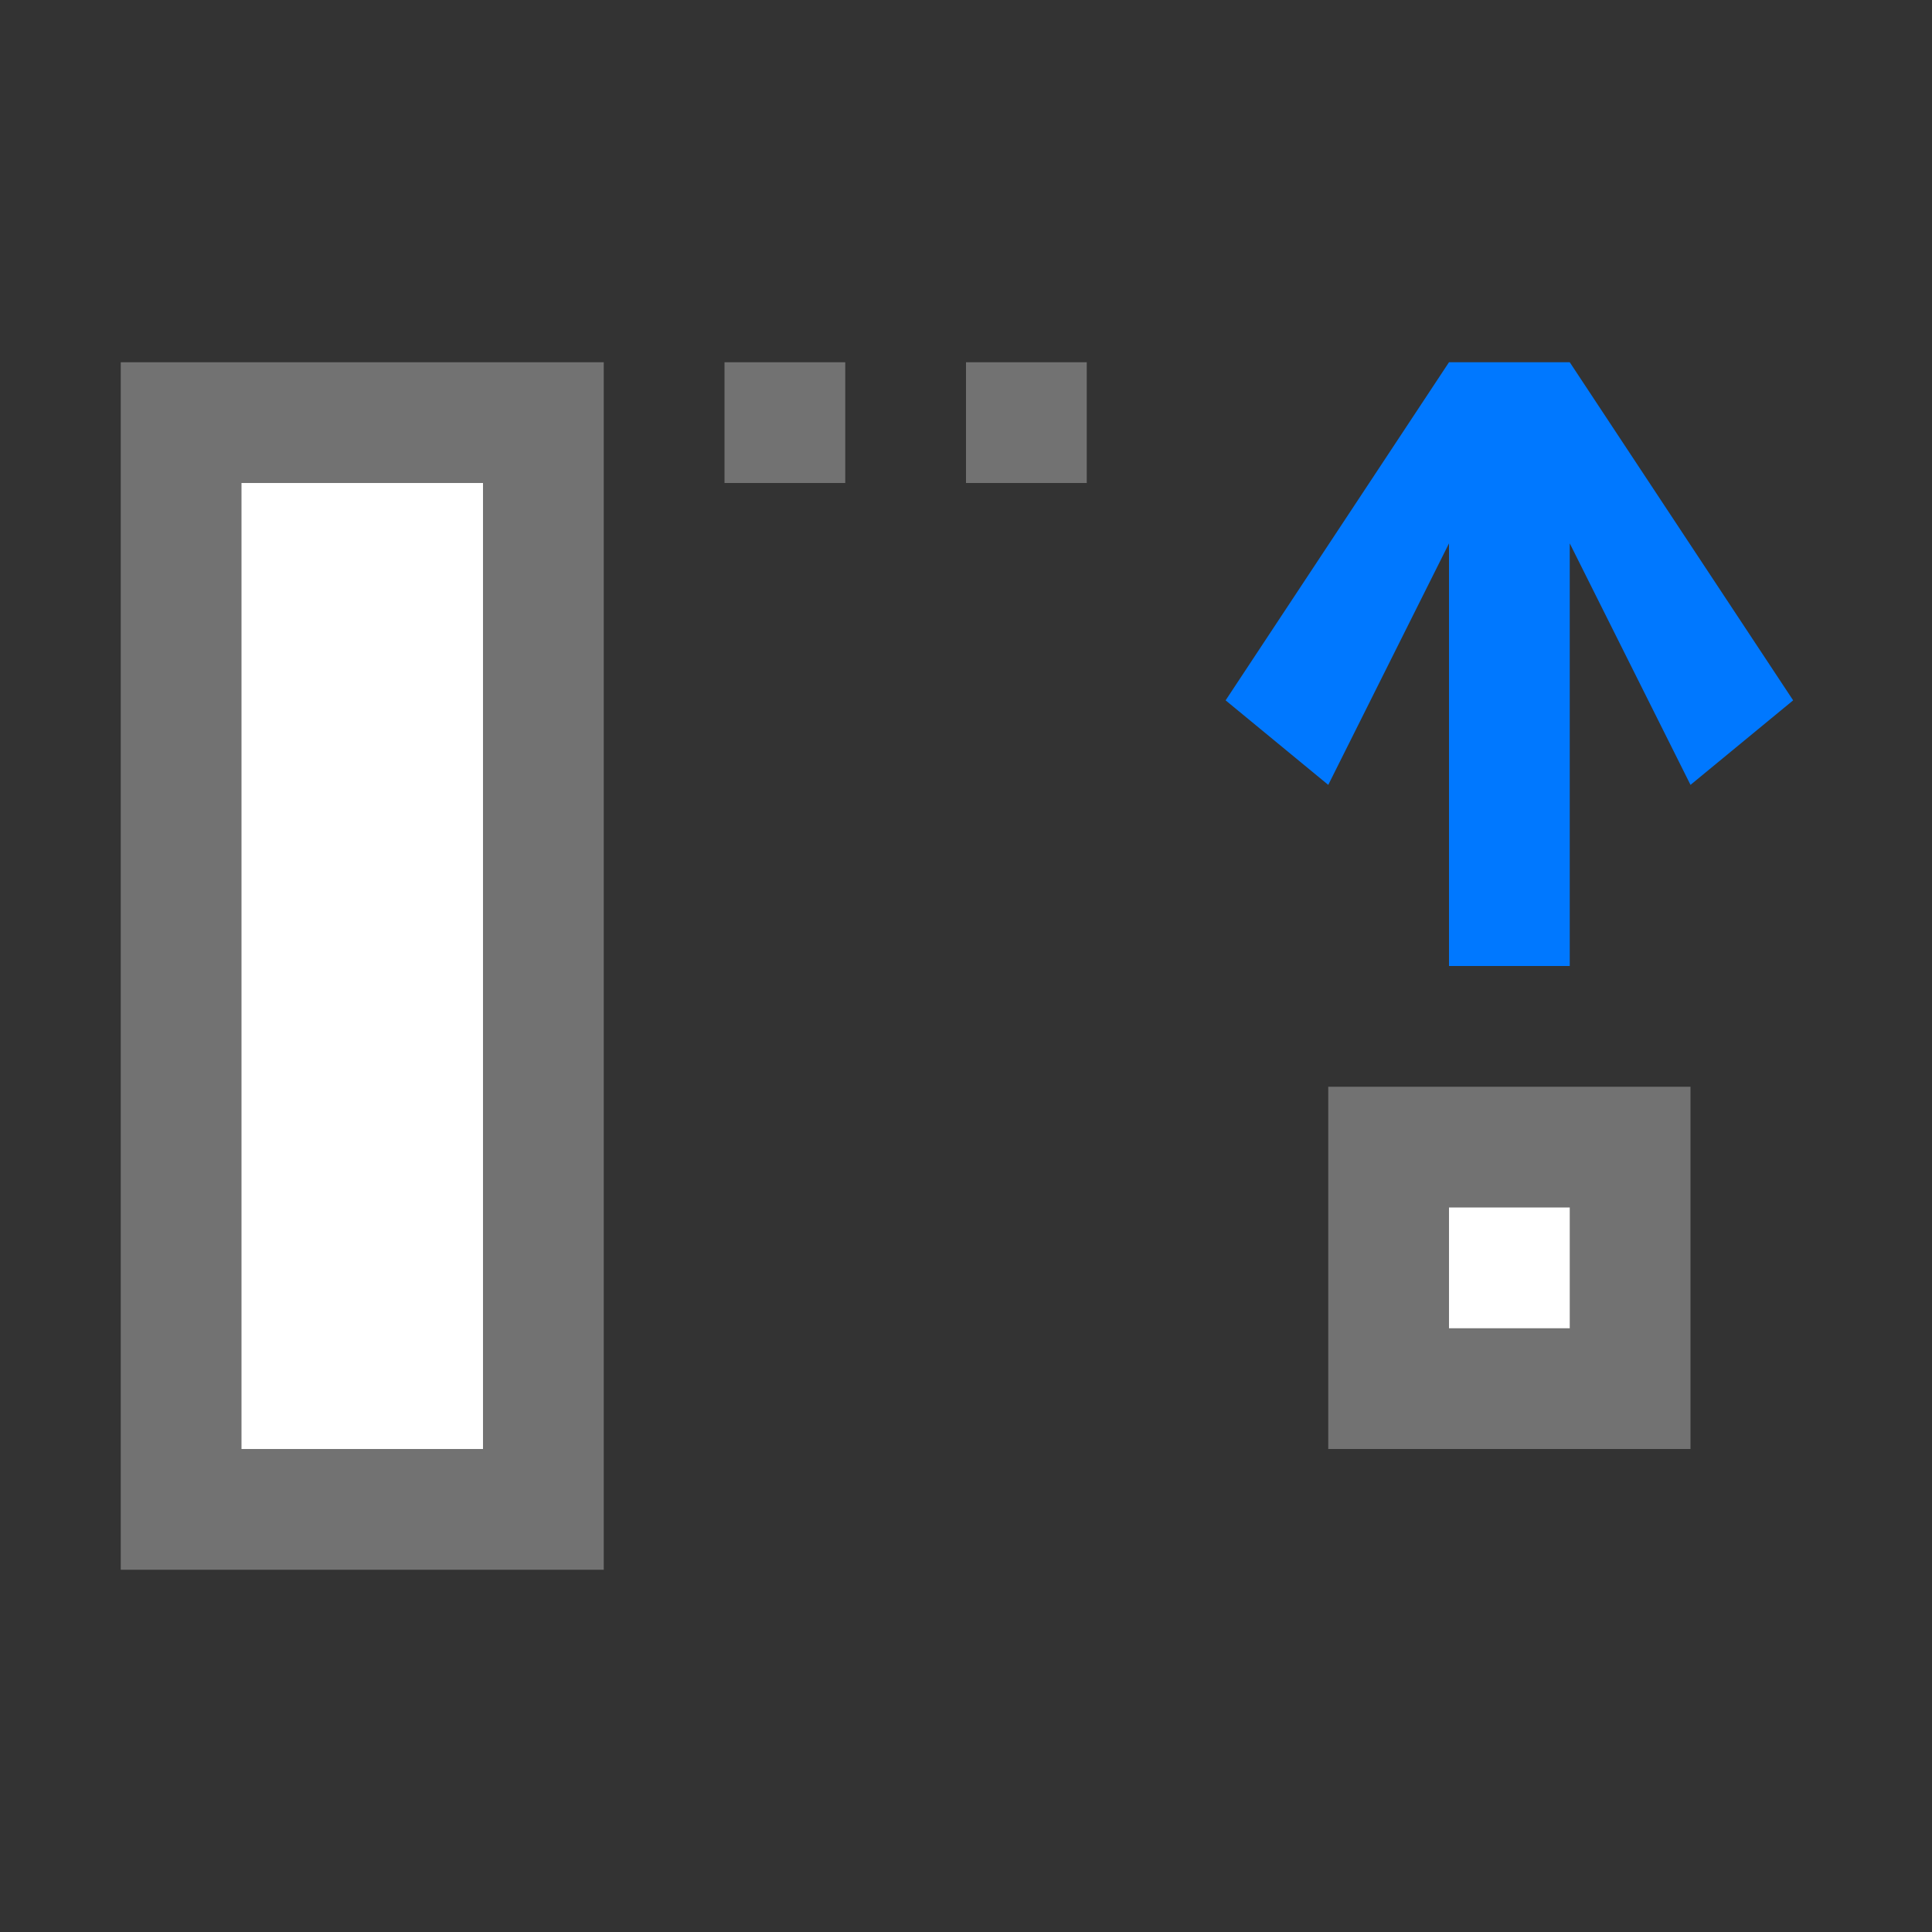
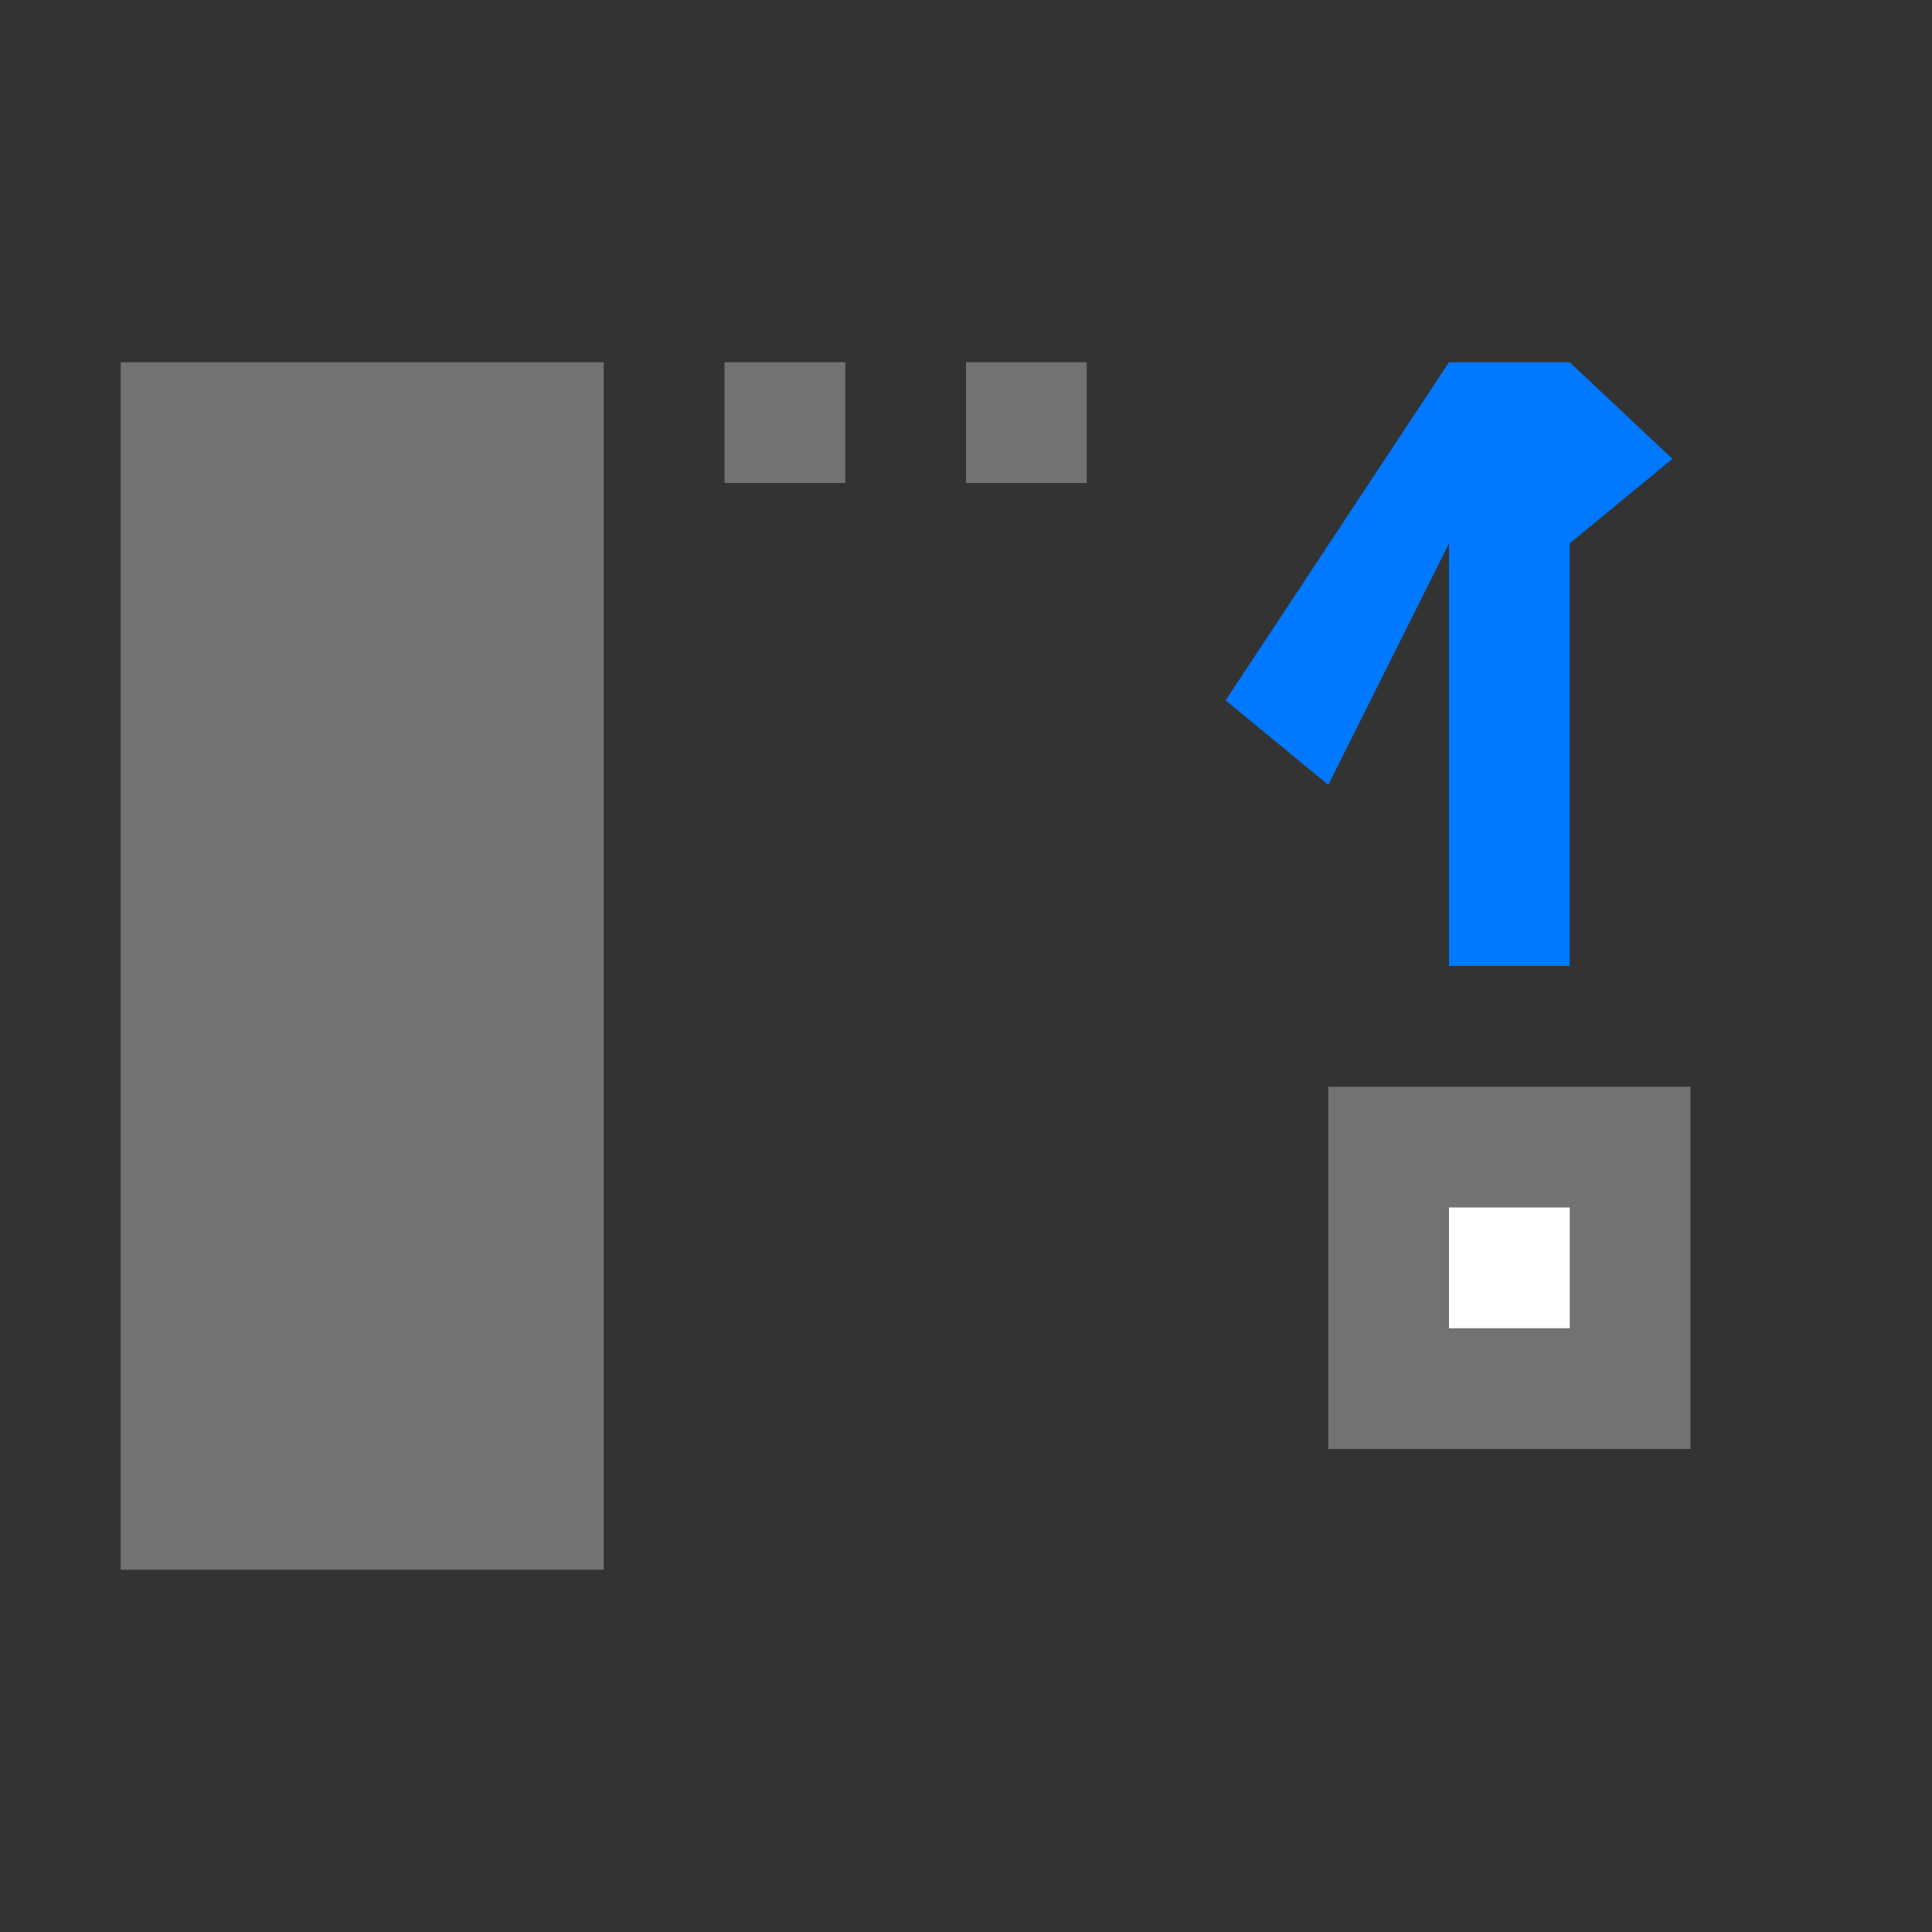
<svg xmlns="http://www.w3.org/2000/svg" version="1.1" id="stretchtop" x="0px" y="0px" viewBox="0 0 32 32" style="enable-background:new 0 0 32 32;" xml:space="preserve">
  <rect x="0" y="0" width="32" height="32" fill="#333333" stroke="none" />
  <style type="text/css">
	.st0{fill:#0078FF;}
	.st1{fill:#727272;}
	.st2{fill:#FFFFFF;}
</style>
-   <path id="arrow" class="st0" d="M20.3,11.6L22,13l2-4v7h2V9l2,4l1.7-1.4L26,6h-2L20.3,11.6z" />
+   <path id="arrow" class="st0" d="M20.3,11.6L22,13l2-4v7h2V9l1.7-1.4L26,6h-2L20.3,11.6z" />
  <rect id="rect2" x="22" y="18" class="st1" width="6" height="6" />
  <rect id="rectcenter2" x="24" y="20" class="st2" width="2" height="2" />
  <rect id="dot2" x="16" y="6" class="st1" width="2" height="2" />
  <rect id="dot1" x="12" y="6" class="st1" width="2" height="2" />
  <rect id="rect1" x="2" y="6" class="st1" width="8" height="20" />
-   <rect id="rectcenter1" x="4" y="8" class="st2" width="4" height="16" />
</svg>